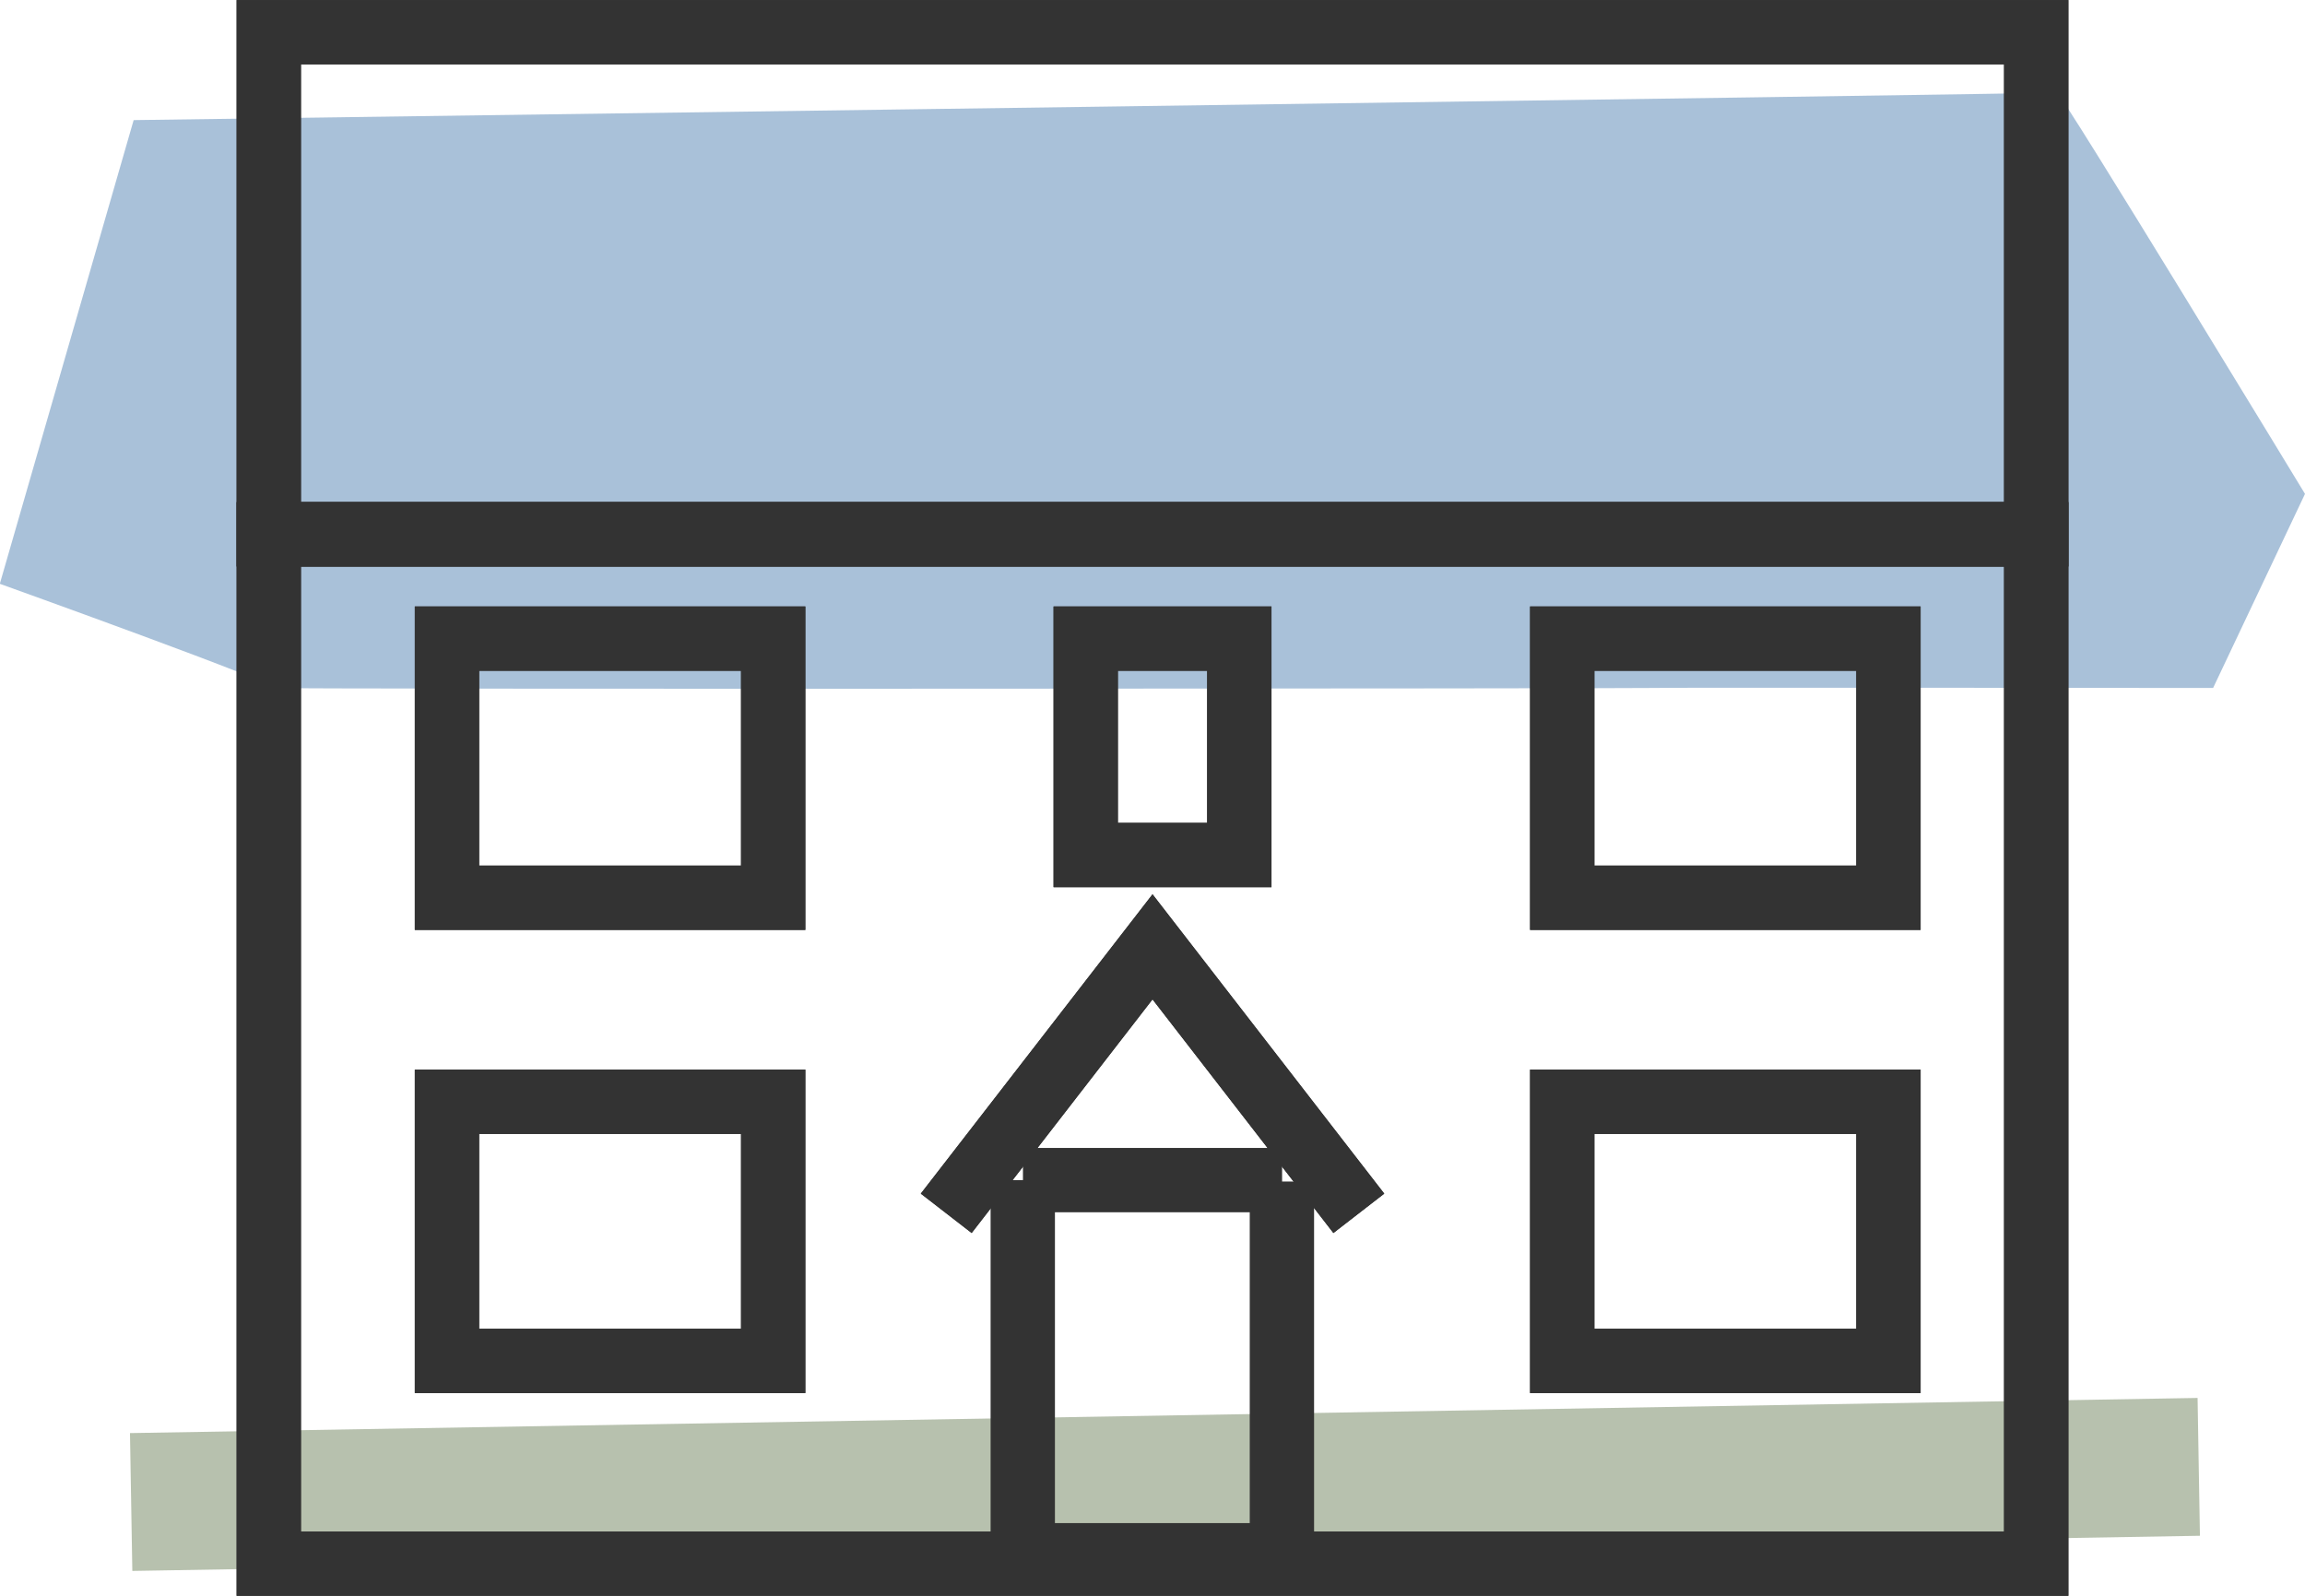
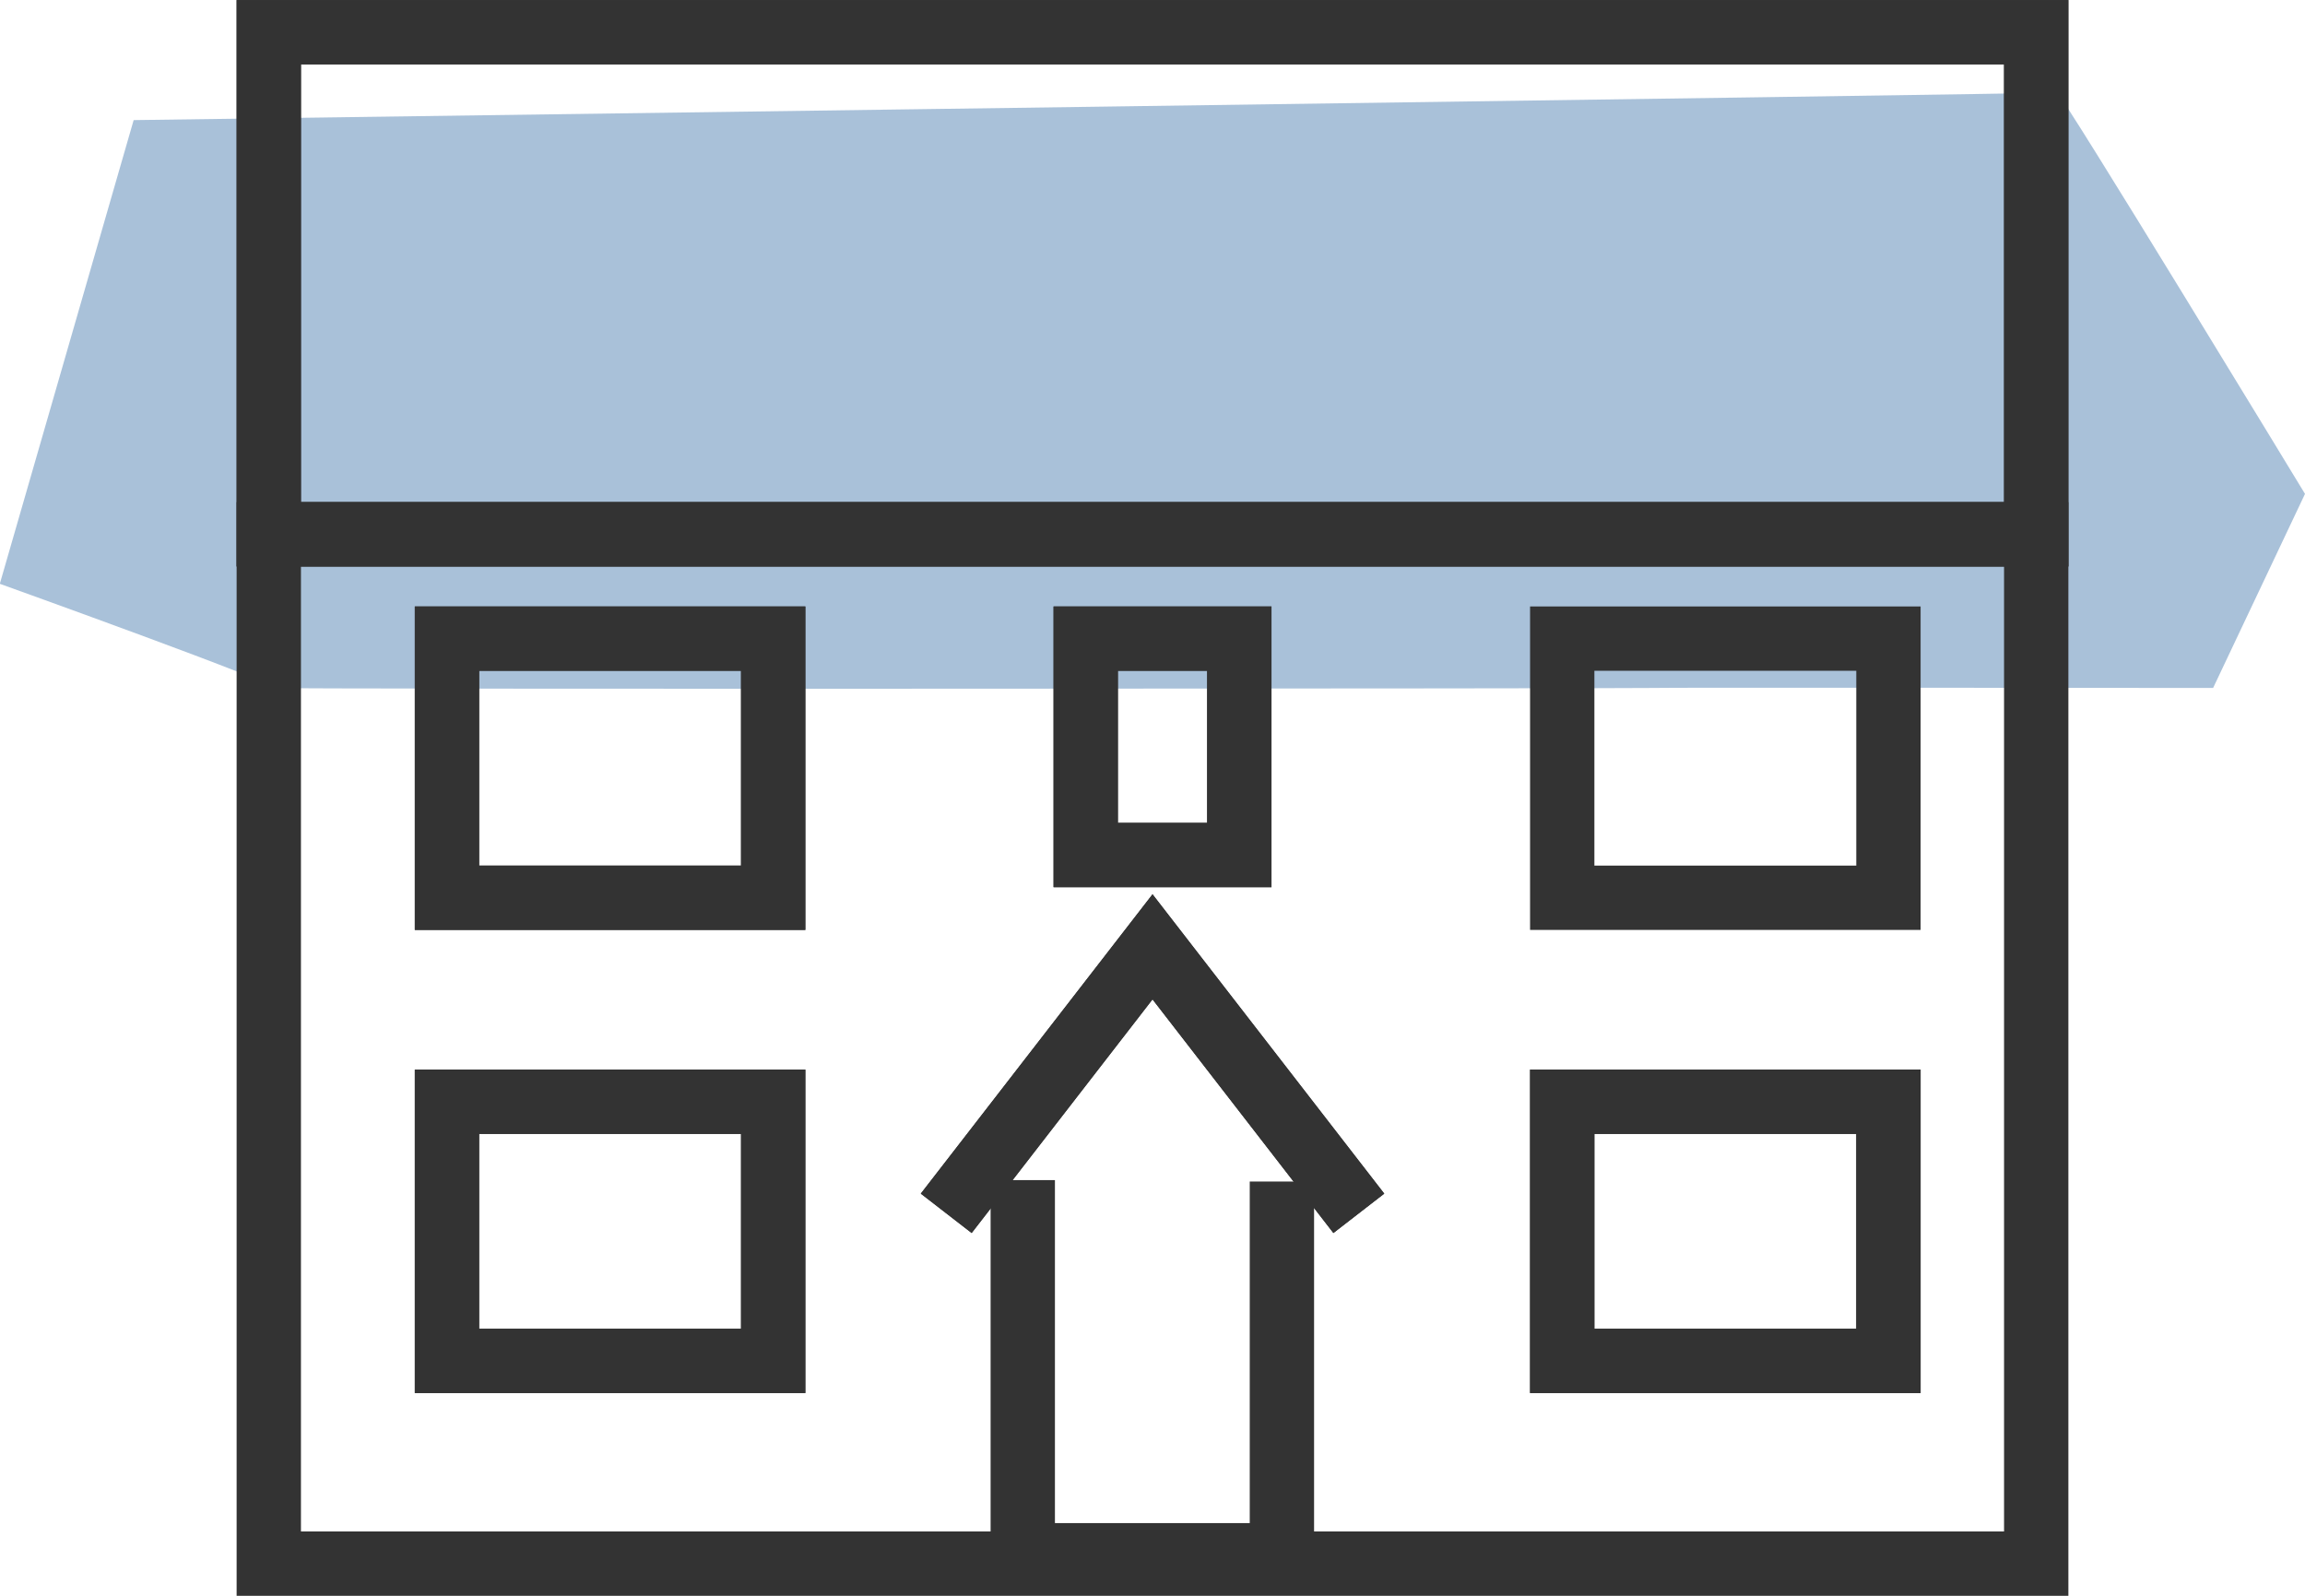
<svg xmlns="http://www.w3.org/2000/svg" width="50.167" height="34.731" viewBox="0 0 50.167 34.731">
  <g id="Group_1188" data-name="Group 1188" transform="translate(-347.15 -489.36)">
    <path id="Path_5434" data-name="Path 5434" d="M913.087,288.251s41.78-.575,41.858-.6,5.4,8.735,5.4,8.735l-2,4.224s-12.157-.012-12.231,0-29.776.031-30,0c.422.017-5.94-2.267-5.94-2.267Z" transform="translate(-563.028 203.723)" fill="#a9c1d9" />
-     <rect id="Rectangle_287" data-name="Rectangle 287" width="45" height="3" transform="matrix(1, -0.017, 0.017, 1, 349.979, 520.55)" fill="#b7c1ae" />
    <g id="Group_1186" data-name="Group 1186" transform="translate(-582.047 85.345)">
      <rect id="Rectangle_280" data-name="Rectangle 280" width="38.467" height="22.403" transform="translate(935.047 415.643)" fill="none" stroke="#333" stroke-miterlimit="10" stroke-width="1.4" />
      <rect id="Rectangle_281" data-name="Rectangle 281" width="38.467" height="10.928" transform="translate(935.047 404.716)" fill="none" stroke="#333" stroke-miterlimit="10" stroke-width="1.4" />
      <path id="Path_5475" data-name="Path 5475" d="M952.7,422.305v8.134h-5.64v-8.165" transform="translate(4.397 7.425)" fill="none" stroke="#333" stroke-miterlimit="10" stroke-width="1.4" />
      <path id="Path_5476" data-name="Path 5476" d="M951.193,421.758" transform="translate(5.908 6.236)" fill="none" stroke="#333" stroke-miterlimit="10" stroke-width="1.4" />
      <rect id="Rectangle_282" data-name="Rectangle 282" width="3.343" height="4.71" transform="translate(952.827 417.914)" fill="none" stroke="#333" stroke-miterlimit="10" stroke-width="1.4" />
      <rect id="Rectangle_283" data-name="Rectangle 283" width="7.1" height="5.64" transform="translate(963.198 427.994)" fill="none" stroke="#333" stroke-miterlimit="10" stroke-width="1.4" />
-       <rect id="Rectangle_284" data-name="Rectangle 284" width="7.1" height="5.64" transform="translate(963.198 417.914)" fill="none" stroke="#333" stroke-miterlimit="10" stroke-width="1.4" />
      <rect id="Rectangle_285" data-name="Rectangle 285" width="7.1" height="5.64" transform="translate(938.925 427.994)" fill="none" stroke="#333" stroke-miterlimit="10" stroke-width="1.4" />
      <rect id="Rectangle_286" data-name="Rectangle 286" width="7.1" height="5.64" transform="translate(938.925 417.914)" fill="none" stroke="#333" stroke-miterlimit="10" stroke-width="1.4" />
      <path id="Path_5477" data-name="Path 5477" d="M945.841,425.088l4.49-5.8,4.49,5.8" transform="translate(3.95 5.334)" fill="none" stroke="#333" stroke-miterlimit="10" stroke-width="1.4" />
-       <line id="Line_19" data-name="Line 19" x2="5.64" transform="translate(951.461 429.699)" fill="none" stroke="#333" stroke-miterlimit="10" stroke-width="1.4" />
    </g>
    <g id="Group_1193" data-name="Group 1193" transform="translate(-582.047 85.345)">
-       <rect id="Rectangle_280-2" data-name="Rectangle 280" width="38.467" height="22.403" transform="translate(935.047 415.643)" fill="none" stroke="#333" stroke-miterlimit="10" stroke-width="1.4" />
      <rect id="Rectangle_281-2" data-name="Rectangle 281" width="38.467" height="10.928" transform="translate(935.047 404.716)" fill="none" stroke="#333" stroke-miterlimit="10" stroke-width="1.4" />
      <path id="Path_5476-2" data-name="Path 5476" d="M951.193,421.758" transform="translate(5.908 6.236)" fill="none" stroke="#333" stroke-miterlimit="10" stroke-width="1.4" />
      <rect id="Rectangle_282-2" data-name="Rectangle 282" width="3.343" height="4.71" transform="translate(952.827 417.914)" fill="none" stroke="#333" stroke-miterlimit="10" stroke-width="1.4" />
      <rect id="Rectangle_283-2" data-name="Rectangle 283" width="7.1" height="5.64" transform="translate(963.198 427.994)" fill="none" stroke="#333" stroke-miterlimit="10" stroke-width="1.4" />
      <rect id="Rectangle_284-2" data-name="Rectangle 284" width="7.1" height="5.64" transform="translate(963.198 417.914)" fill="none" stroke="#333" stroke-miterlimit="10" stroke-width="1.4" />
      <rect id="Rectangle_285-2" data-name="Rectangle 285" width="7.1" height="5.64" transform="translate(938.925 427.994)" fill="none" stroke="#333" stroke-miterlimit="10" stroke-width="1.4" />
      <rect id="Rectangle_286-2" data-name="Rectangle 286" width="7.1" height="5.64" transform="translate(938.925 417.914)" fill="none" stroke="#333" stroke-miterlimit="10" stroke-width="1.4" />
      <path id="Path_5477-2" data-name="Path 5477" d="M945.841,425.088l4.49-5.8,4.49,5.8" transform="translate(3.95 5.334)" fill="none" stroke="#333" stroke-miterlimit="10" stroke-width="1.4" />
    </g>
  </g>
</svg>